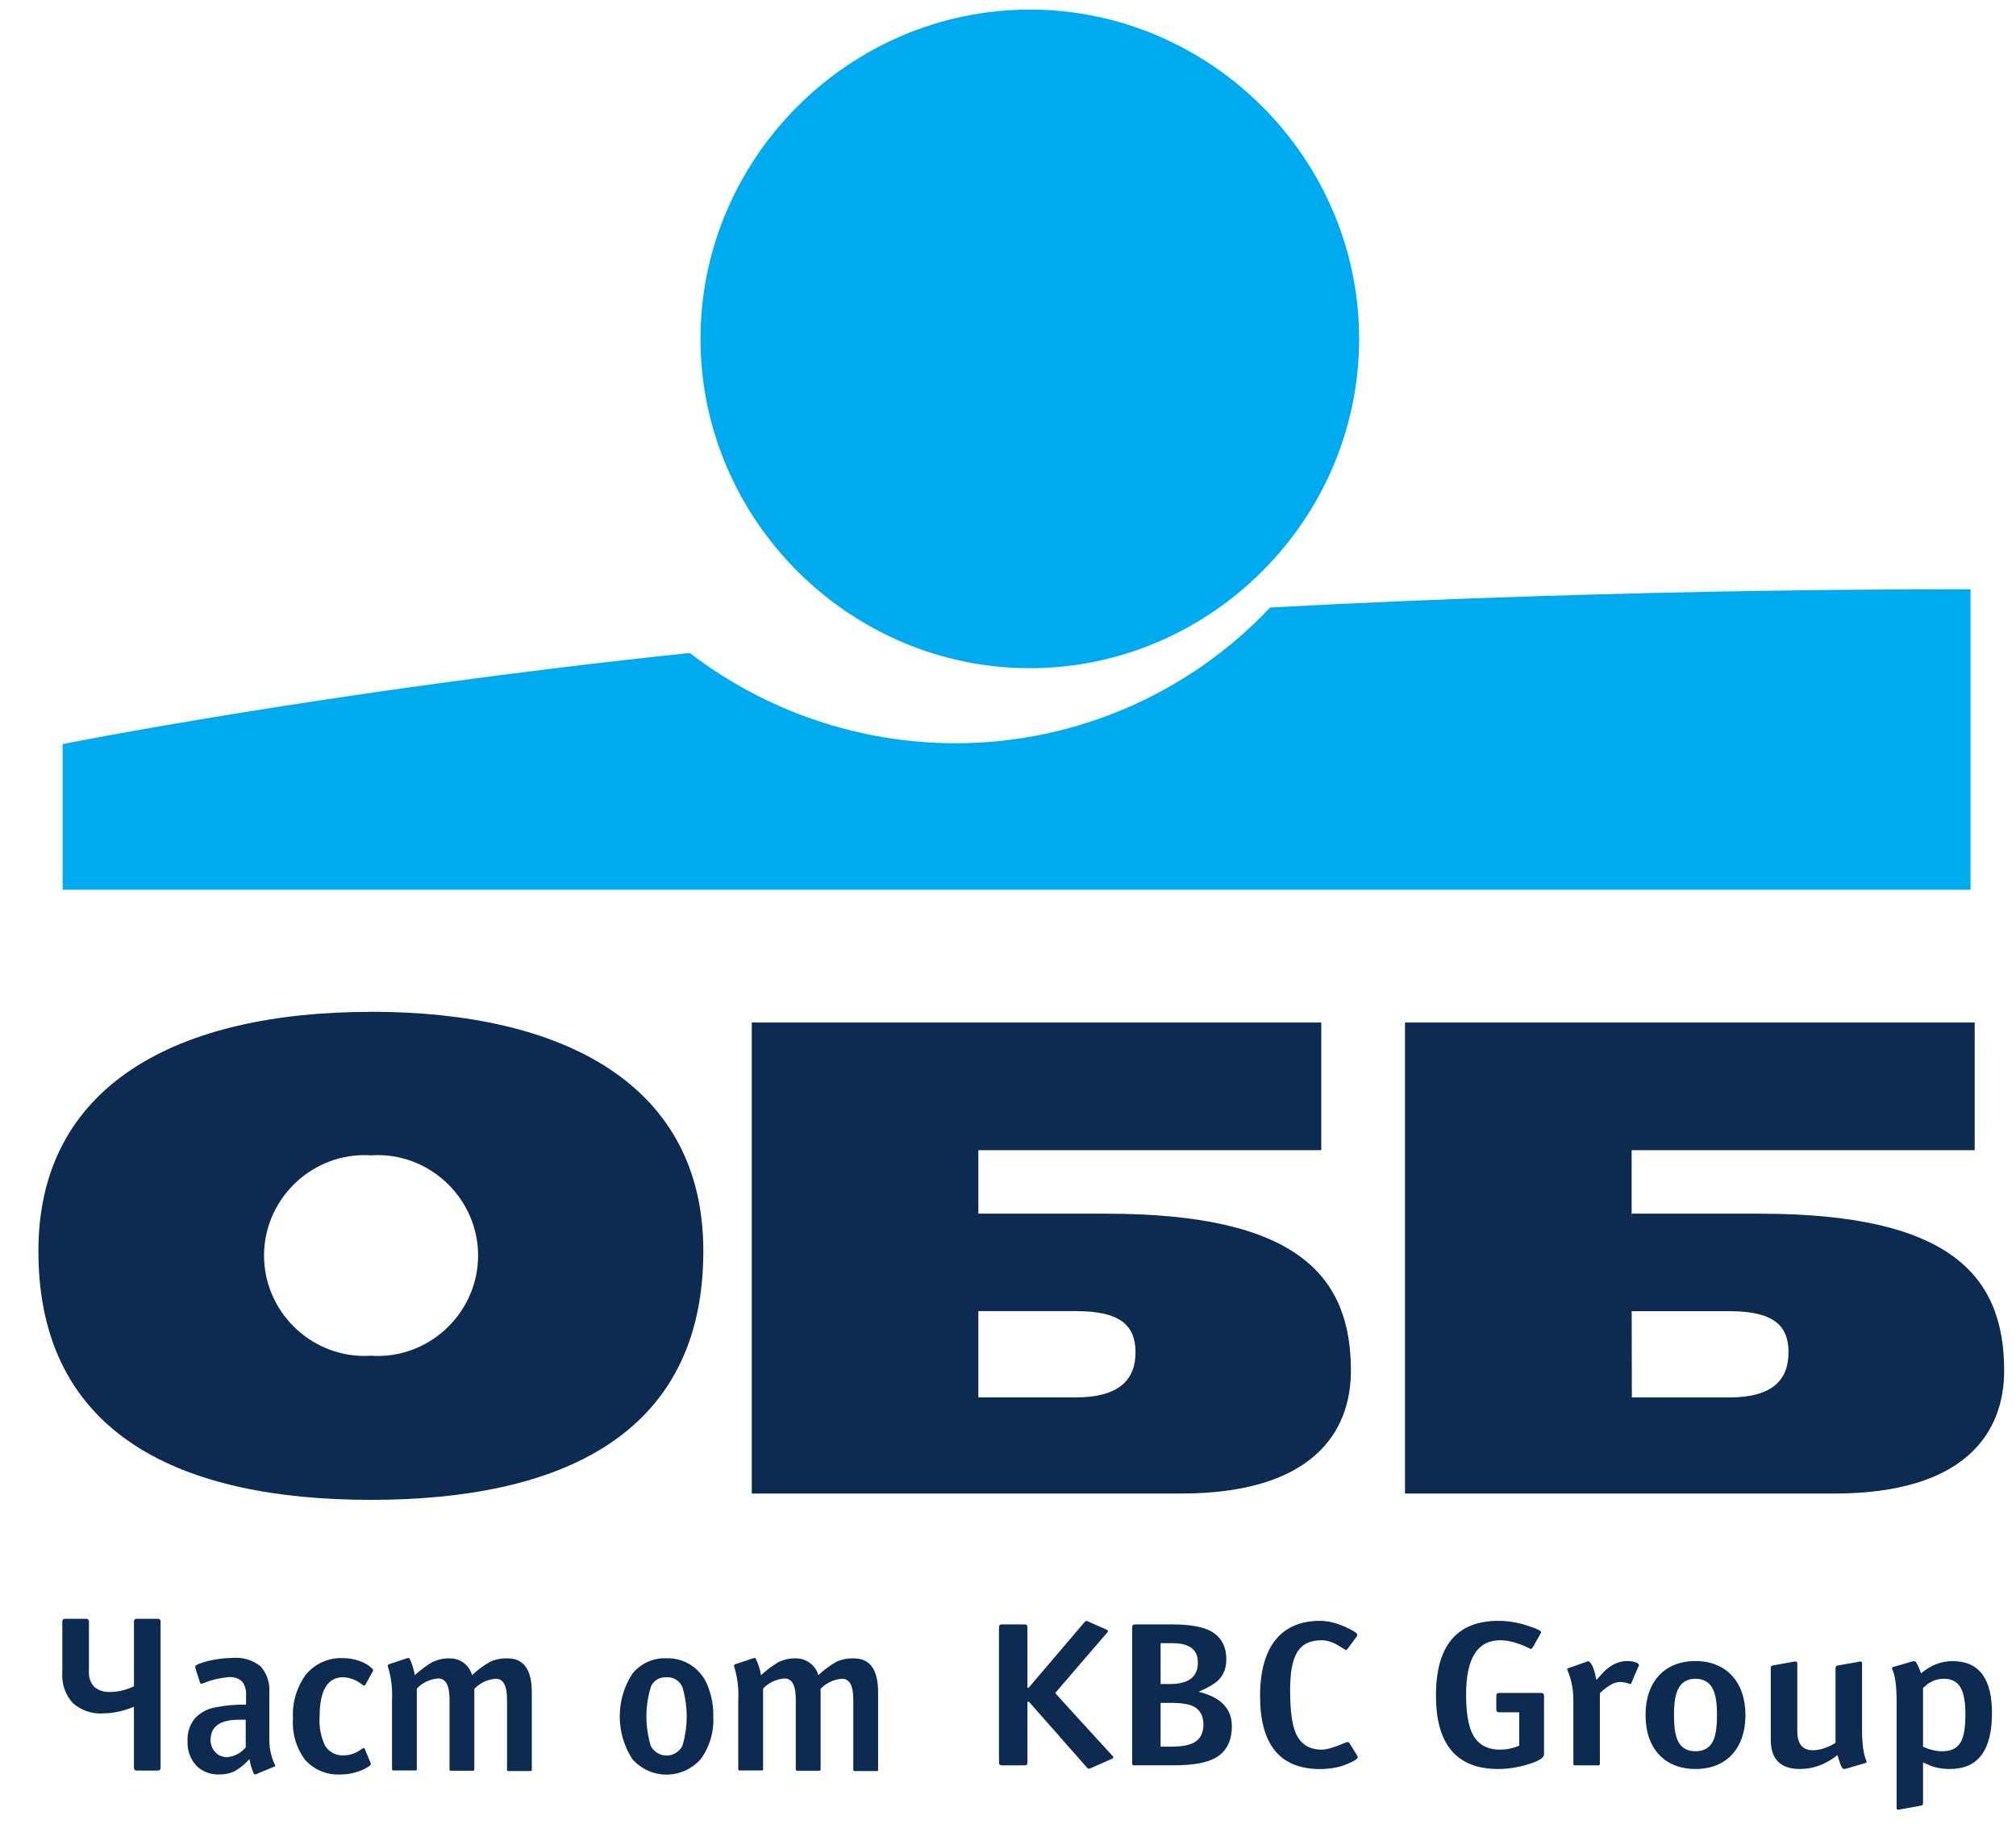
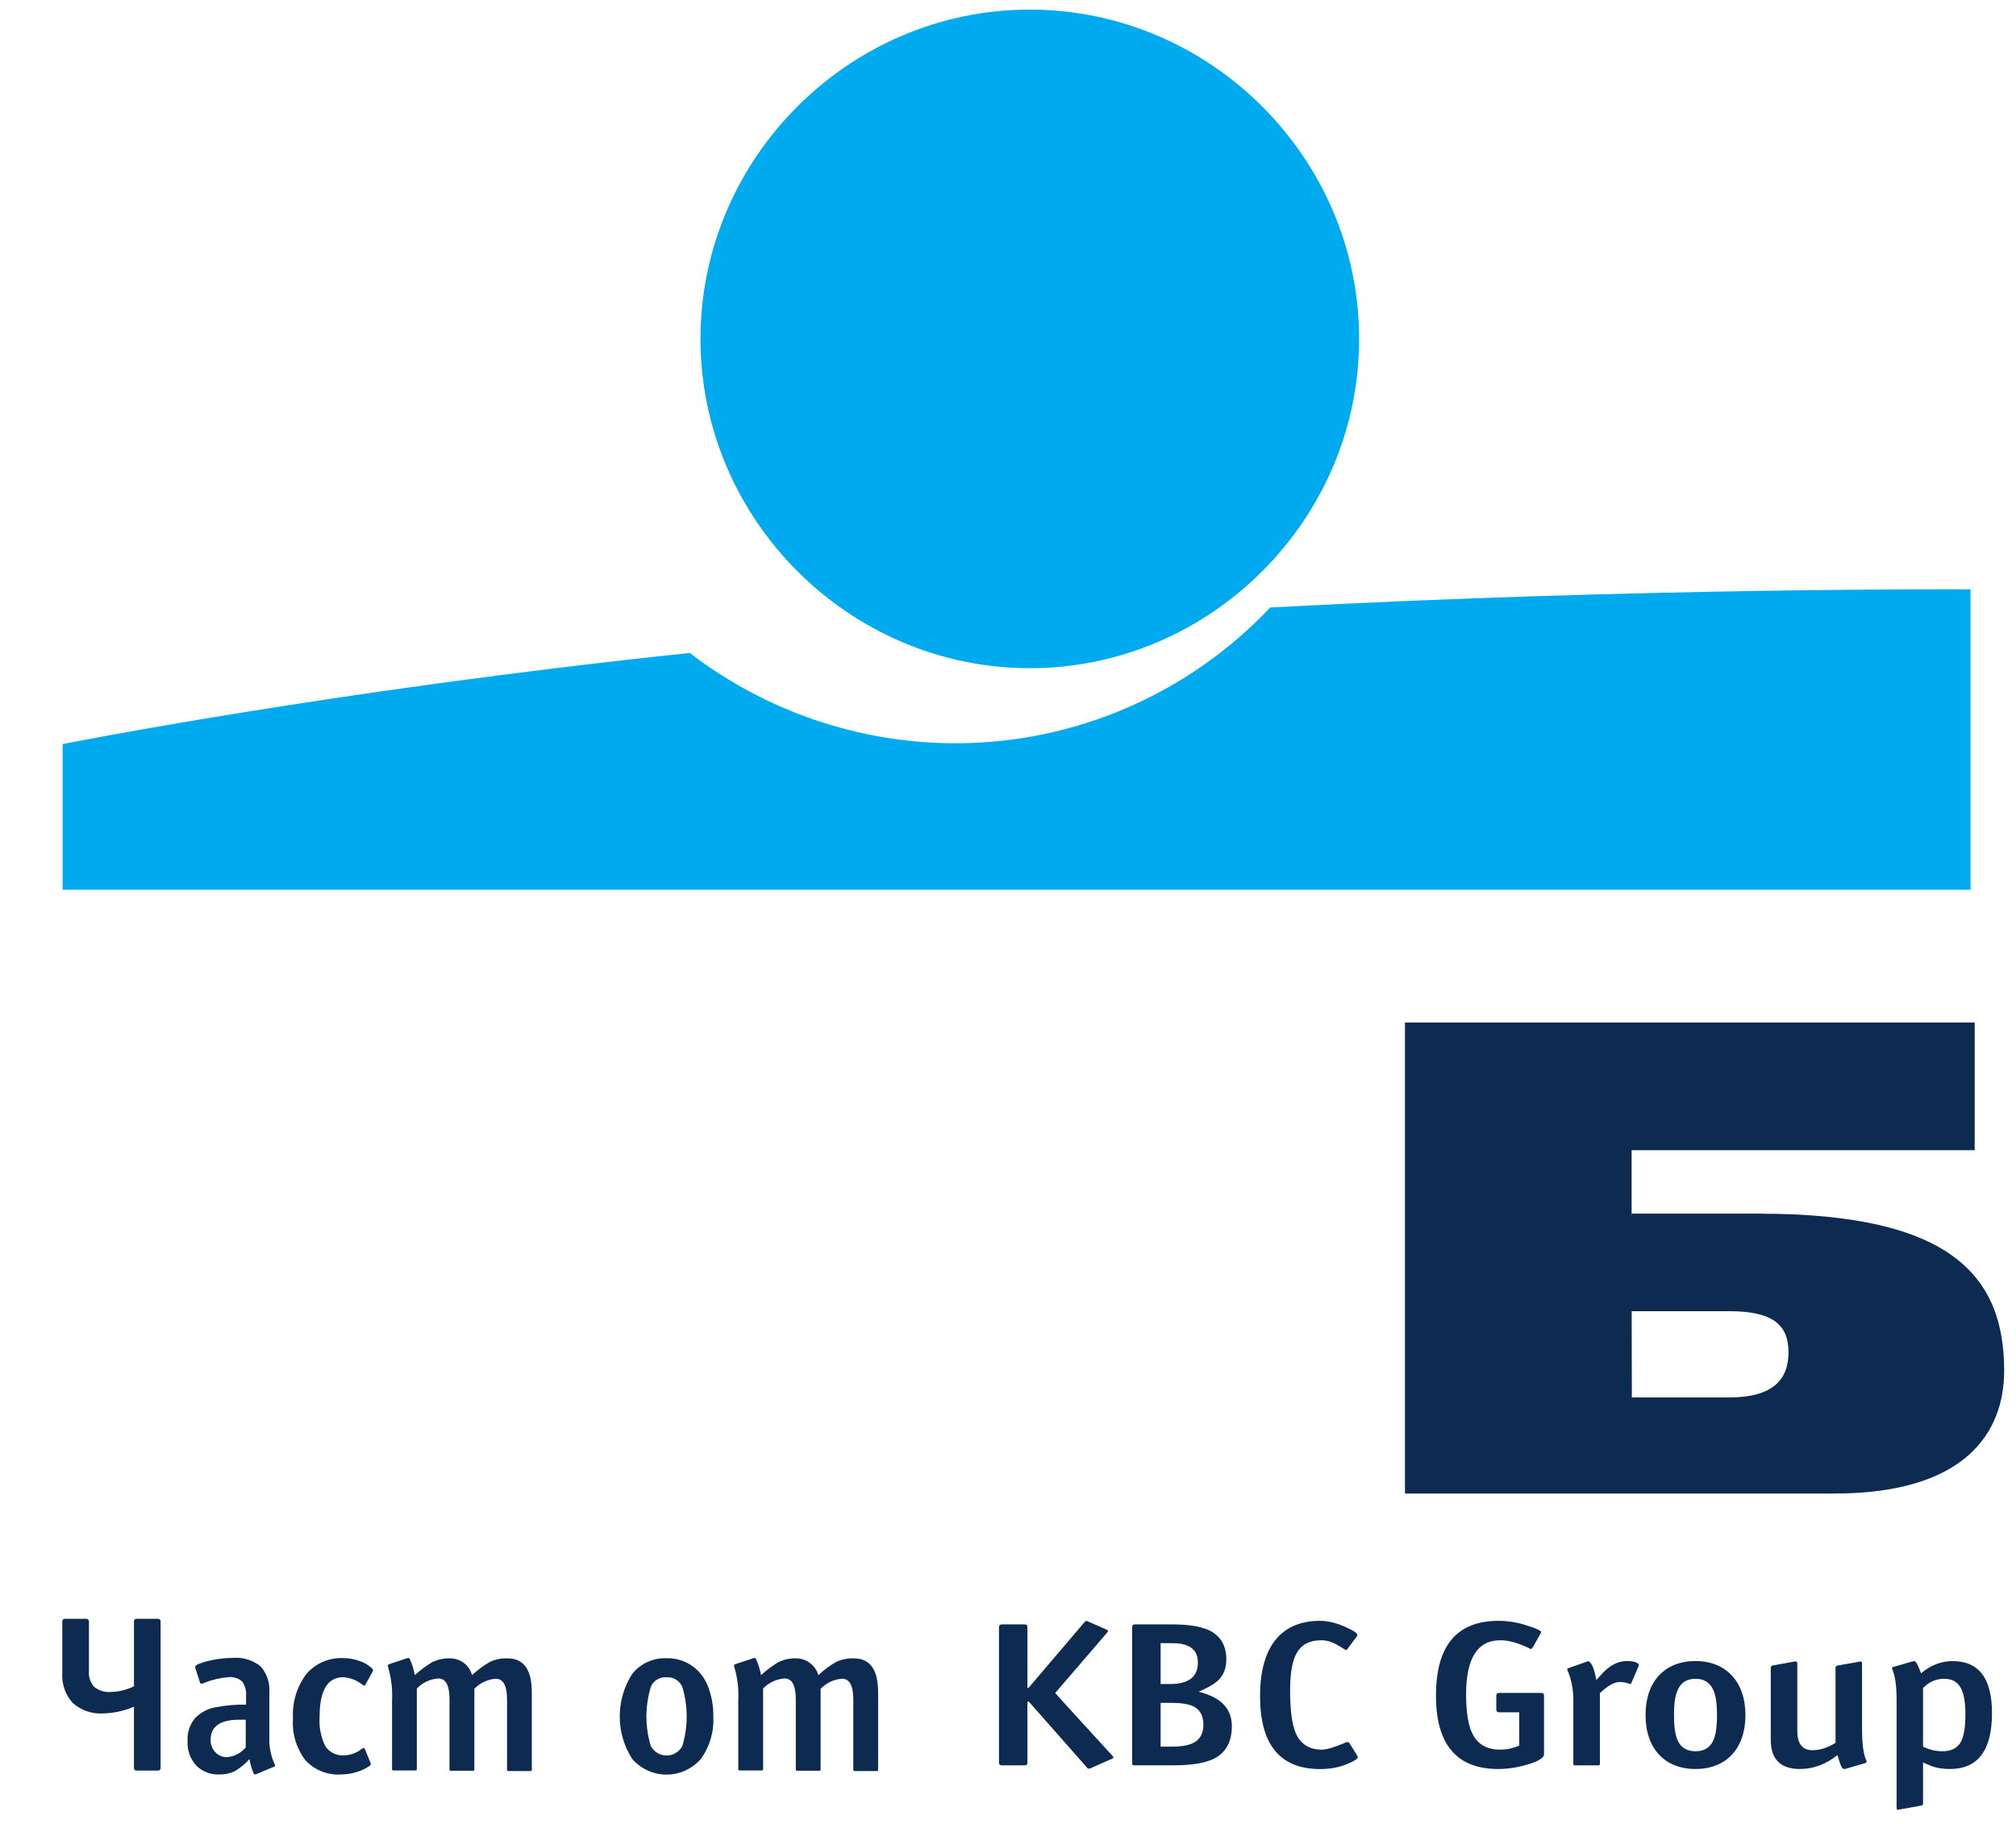
<svg xmlns="http://www.w3.org/2000/svg" width="100%" height="100%" viewBox="0 0 21 19" version="1.1" xml:space="preserve" style="fill-rule:evenodd;clip-rule:evenodd;stroke-linejoin:round;stroke-miterlimit:2;">
  <g id="Group_8819" transform="matrix(0.378,0,0,0.378,0.649,16.585)">
    <g id="Path_503" transform="matrix(0.911,0,0,0.925,-2.6,-174.462)">
      <path d="M5.827,189.484L5.827,193.837C5.827,193.841 5.828,193.844 5.828,193.848C5.828,193.891 5.793,193.926 5.75,193.926C5.746,193.926 5.743,193.925 5.739,193.925L5.109,193.925C5.105,193.925 5.102,193.926 5.098,193.926C5.055,193.926 5.02,193.891 5.02,193.848C5.02,193.844 5.021,193.841 5.021,193.837L5.021,192.022C4.729,192.146 4.417,192.214 4.1,192.222C3.762,192.246 3.428,192.135 3.172,191.914C2.946,191.671 2.831,191.345 2.854,191.014L2.854,189.491C2.854,189.487 2.853,189.484 2.853,189.48C2.853,189.437 2.888,189.402 2.931,189.402C2.935,189.402 2.938,189.403 2.942,189.403L3.572,189.403C3.576,189.403 3.579,189.402 3.583,189.402C3.626,189.402 3.661,189.437 3.661,189.48C3.661,189.484 3.66,189.487 3.66,189.491L3.66,190.96C3.644,191.134 3.703,191.306 3.822,191.434C3.964,191.544 4.143,191.598 4.322,191.583C4.565,191.577 4.803,191.519 5.022,191.414L5.022,189.492C5.022,189.488 5.021,189.485 5.021,189.481C5.021,189.438 5.056,189.403 5.099,189.403C5.103,189.403 5.106,189.404 5.11,189.404L5.74,189.404C5.744,189.404 5.747,189.403 5.751,189.403C5.794,189.403 5.829,189.438 5.829,189.481C5.829,189.485 5.828,189.488 5.828,189.492" style="fill:rgb(13,42,80);fill-rule:nonzero;" />
    </g>
    <g id="Path_504" transform="matrix(0.911,0,0,0.925,-14.077,-178.077)">
      <path d="M21.344,197.929C21.325,197.939 21.304,197.946 21.283,197.949C21.264,197.949 21.25,197.936 21.235,197.909C21.178,197.774 21.138,197.633 21.114,197.489C20.987,197.631 20.839,197.752 20.674,197.848C20.526,197.919 20.364,197.953 20.2,197.948C19.94,197.961 19.685,197.864 19.5,197.68C19.321,197.484 19.228,197.224 19.242,196.959C19.225,196.709 19.307,196.462 19.469,196.271C19.633,196.103 19.845,195.991 20.076,195.95C20.384,195.89 20.697,195.863 21.011,195.869L21.011,195.606C21.025,195.454 20.983,195.302 20.892,195.179C20.777,195.08 20.626,195.034 20.475,195.05C20.22,195.071 19.969,195.13 19.731,195.225C19.708,195.236 19.683,195.243 19.657,195.245C19.638,195.245 19.625,195.232 19.616,195.204L19.481,194.791C19.476,194.775 19.474,194.759 19.474,194.743C19.475,194.723 19.485,194.705 19.502,194.695C19.533,194.675 19.567,194.659 19.602,194.647C19.751,194.593 19.904,194.553 20.06,194.528C20.24,194.495 20.422,194.478 20.604,194.477C20.909,194.449 21.214,194.54 21.454,194.731C21.644,194.945 21.738,195.228 21.715,195.513L21.715,196.82C21.702,197.095 21.753,197.369 21.864,197.62C21.879,197.64 21.888,197.663 21.892,197.688C21.892,197.703 21.883,197.711 21.864,197.715L21.344,197.929ZM21.005,196.318L20.805,196.318C20.228,196.318 19.939,196.518 19.938,196.918C19.935,197.054 19.986,197.186 20.08,197.284C20.173,197.383 20.304,197.437 20.439,197.433C20.658,197.415 20.86,197.31 21.001,197.142L21.001,196.321L21.005,196.318Z" style="fill:rgb(13,42,80);fill-rule:nonzero;" />
    </g>
    <g id="Path_505" transform="matrix(0.911,0,0,0.925,-23.755,-178.087)">
      <path d="M35.4,197.616C35.405,197.626 35.407,197.638 35.407,197.649C35.406,197.669 35.396,197.687 35.379,197.697C35.265,197.779 35.138,197.841 35.003,197.879C34.842,197.932 34.673,197.96 34.503,197.96C34.1,197.985 33.707,197.83 33.43,197.537C33.156,197.183 33.022,196.741 33.054,196.295C33.025,195.821 33.167,195.351 33.454,194.972C33.734,194.649 34.148,194.472 34.575,194.494C34.746,194.494 34.915,194.524 35.075,194.582C35.218,194.628 35.349,194.707 35.457,194.812C35.479,194.833 35.483,194.868 35.464,194.893L35.247,195.28C35.238,195.303 35.227,195.313 35.214,195.313C35.192,195.309 35.171,195.3 35.153,195.285C34.988,195.154 34.787,195.076 34.577,195.062C34.098,195.062 33.858,195.457 33.859,196.246C33.838,196.546 33.897,196.846 34.031,197.116C34.16,197.306 34.382,197.411 34.61,197.39C34.805,197.383 34.993,197.313 35.145,197.19C35.185,197.163 35.213,197.166 35.226,197.197L35.4,197.616Z" style="fill:rgb(13,42,80);fill-rule:nonzero;" />
    </g>
    <g id="Path_506" transform="matrix(0.911,0,0,0.925,-32.437,-178.086)">
      <path d="M46.83,194.6C46.99,194.527 47.165,194.493 47.341,194.5C47.49,194.5 47.635,194.549 47.754,194.639C47.875,194.728 47.962,194.855 48,195C48.167,194.845 48.352,194.71 48.551,194.6C48.716,194.527 48.896,194.493 49.077,194.5C49.565,194.5 49.809,194.839 49.808,195.516L49.808,197.816C49.808,197.818 49.809,197.82 49.809,197.822C49.809,197.842 49.793,197.857 49.774,197.857L49.095,197.857C49.075,197.857 49.059,197.841 49.059,197.821L49.059,195.73C49.059,195.315 48.946,195.107 48.72,195.107C48.474,195.123 48.242,195.23 48.07,195.407L48.07,197.812C48.07,197.832 48.055,197.847 48.035,197.847L47.36,197.847C47.358,197.847 47.356,197.848 47.354,197.848C47.334,197.848 47.319,197.832 47.319,197.813L47.319,195.721C47.319,195.306 47.206,195.098 46.98,195.099C46.734,195.115 46.502,195.222 46.33,195.399L46.33,197.804C46.33,197.824 46.315,197.839 46.295,197.839L45.615,197.839C45.595,197.839 45.58,197.824 45.58,197.804L45.58,195.753C45.598,195.422 45.559,195.09 45.464,194.772C45.458,194.756 45.454,194.74 45.451,194.724C45.451,194.703 45.464,194.684 45.484,194.676L45.998,194.507C46.062,194.484 46.098,194.483 46.107,194.5C46.185,194.658 46.239,194.826 46.269,195C46.441,194.845 46.629,194.708 46.829,194.592" style="fill:rgb(13,42,80);fill-rule:nonzero;" />
    </g>
    <g id="Path_507" transform="matrix(0.911,0,0,0.925,-53.697,-178.087)">
      <path d="M76.184,197.5C75.679,196.731 75.679,195.73 76.184,194.961C76.437,194.652 76.822,194.48 77.221,194.498C77.763,194.481 78.261,194.806 78.463,195.31C78.583,195.602 78.642,195.915 78.635,196.231C78.661,196.686 78.527,197.135 78.256,197.501C77.992,197.795 77.616,197.964 77.221,197.964C76.825,197.964 76.449,197.795 76.185,197.501M76.744,195.356C76.568,195.927 76.568,196.539 76.744,197.11C76.838,197.286 77.022,197.396 77.221,197.396C77.421,197.396 77.605,197.286 77.699,197.11C77.874,196.538 77.874,195.925 77.699,195.353C77.618,195.165 77.425,195.049 77.221,195.065C77.017,195.047 76.823,195.164 76.743,195.352" style="fill:rgb(13,42,80);fill-rule:nonzero;" />
    </g>
    <g id="Path_508" transform="matrix(0.911,0,0,0.925,-64.162,-178.086)">
      <path d="M92.122,194.6C92.282,194.527 92.457,194.493 92.633,194.5C92.782,194.5 92.927,194.549 93.046,194.639C93.17,194.726 93.26,194.854 93.3,195C93.467,194.845 93.652,194.71 93.851,194.6C94.016,194.527 94.196,194.493 94.377,194.5C94.865,194.5 95.109,194.839 95.108,195.516L95.108,197.816C95.108,197.818 95.109,197.82 95.109,197.822C95.109,197.842 95.093,197.857 95.074,197.857L94.392,197.857C94.373,197.857 94.357,197.842 94.357,197.822C94.357,197.82 94.358,197.818 94.358,197.816L94.358,195.73C94.358,195.315 94.245,195.107 94.019,195.107C93.773,195.123 93.541,195.23 93.369,195.407L93.369,197.812C93.369,197.832 93.354,197.847 93.334,197.847L92.654,197.847C92.634,197.847 92.618,197.831 92.618,197.811L92.618,195.721C92.618,195.306 92.505,195.098 92.279,195.099C92.033,195.115 91.801,195.222 91.629,195.399L91.629,197.804C91.629,197.824 91.614,197.839 91.594,197.839L90.919,197.839C90.917,197.839 90.915,197.84 90.913,197.84C90.893,197.84 90.878,197.824 90.878,197.805L90.878,195.753C90.896,195.422 90.857,195.09 90.762,194.772C90.756,194.756 90.752,194.74 90.749,194.724C90.749,194.703 90.762,194.684 90.782,194.676L91.296,194.507C91.36,194.484 91.396,194.483 91.404,194.5C91.482,194.658 91.536,194.826 91.566,195C91.738,194.845 91.926,194.708 92.126,194.592" style="fill:rgb(13,42,80);fill-rule:nonzero;" />
    </g>
    <g transform="matrix(0.203,0,0,0.179,0.667,-36.737)">
      <path d="M136.53,232.24L136.21,232.4C136.18,232.43 136.08,232.43 135.98,232.4C135.88,232.37 135.82,232.3 135.75,232.17L127.93,222.11L127.73,222.11L127.73,231.49C127.73,231.78 127.6,231.91 127.31,231.91L124.29,231.91C124,231.91 123.87,231.78 123.87,231.49L123.87,210.63C123.87,210.34 124,210.21 124.29,210.21L127.31,210.21C127.6,210.21 127.73,210.34 127.73,210.63L127.73,219.97L127.89,219.97L135.39,209.98C135.45,209.88 135.55,209.79 135.68,209.69C135.75,209.66 135.84,209.69 135.97,209.75L136.2,209.88L138.41,210.98C138.57,211.08 138.67,211.14 138.67,211.17C138.67,211.27 138.64,211.36 138.54,211.49L131.5,220.77C131.5,220.8 134.1,224.05 139.32,230.5C139.39,230.57 139.42,230.63 139.39,230.73C139.36,230.79 139.29,230.86 139.16,230.92L136.53,232.24Z" style="fill:rgb(13,42,80);fill-rule:nonzero;" />
    </g>
    <g transform="matrix(0.203,0,0,0.179,0.667,-36.737)">
      <path d="M142.37,231.91C141.98,231.91 141.95,231.88 141.95,231.49L141.95,210.63C141.95,210.34 142.08,210.21 142.37,210.21L147.43,210.21C149.54,210.21 151.16,210.5 152.26,211.05C153.92,211.89 154.73,213.42 154.73,215.62C154.73,216.98 154.34,218.09 153.53,218.93C153.04,219.42 152.2,219.97 150.97,220.58C153.99,221.42 155.48,223.18 155.48,225.87C155.48,228.24 154.7,229.89 153.14,230.83C151.94,231.54 150.12,231.9 147.69,231.9L142.37,231.9L142.37,231.91ZM145.81,213.1L145.81,219.39L147.08,219.39C149.61,219.39 150.87,218.29 150.87,216.08C150.87,214.1 149.74,213.1 147.43,213.1L145.81,213.1ZM145.81,222.28L145.81,229.03L147.24,229.03C148.6,229.03 149.61,228.84 150.26,228.45C151.17,227.93 151.62,226.99 151.62,225.63C151.62,224.3 151.17,223.36 150.29,222.84C149.64,222.48 148.63,222.29 147.31,222.29L145.81,222.29L145.81,222.28Z" style="fill:rgb(13,42,80);fill-rule:nonzero;" />
    </g>
    <g transform="matrix(0.203,0,0,0.179,0.667,-36.737)">
      <path d="M159.31,221.24C159.31,213.75 162.1,209.66 167.45,209.66C168.52,209.66 169.69,209.98 170.89,210.6C171.96,211.15 172.51,211.54 172.51,211.8C172.51,211.9 172.48,212.03 172.38,212.16L171.18,213.98C171.08,214.11 171.02,214.17 170.98,214.17C170.95,214.17 170.62,213.94 169.94,213.46C169.13,212.91 168.38,212.65 167.67,212.65C164.59,212.65 163.39,214.86 163.39,220.4C163.39,223.45 163.65,225.65 164.17,226.99C164.82,228.64 165.99,229.49 167.67,229.49C168.35,229.49 169.42,229.13 170.82,228.45C171.01,228.35 171.14,228.32 171.18,228.32C171.28,228.32 171.37,228.38 171.44,228.48L172.44,230.3C172.54,230.46 172.57,230.56 172.57,230.66C172.57,230.89 172.12,231.24 171.21,231.67C170.07,232.22 168.84,232.48 167.45,232.48C162.03,232.47 159.31,228.74 159.31,221.24" style="fill:rgb(13,42,80);fill-rule:nonzero;" />
    </g>
    <g transform="matrix(0.203,0,0,0.179,0.667,-36.737)">
      <path d="M183.19,221.18C183.19,213.49 186.01,209.66 191.69,209.66C193.02,209.66 194.35,209.92 195.71,210.44C196.88,210.86 197.46,211.19 197.46,211.38C197.46,211.41 197.43,211.54 197.33,211.74L196.36,213.69C196.26,213.88 196.17,213.98 196.1,213.98L196,213.98C195.97,213.98 195.94,213.95 195.84,213.88C194.38,213.07 193.08,212.65 191.92,212.65C188.84,212.65 187.28,215.41 187.28,220.96C187.28,223.75 187.57,225.79 188.16,227.09C188.87,228.68 190.11,229.49 191.89,229.49C192.44,229.49 192.96,229.42 193.48,229.26C193.74,229.2 194.06,229.07 194.49,228.87L194.49,223.74L191.8,223.74C191.51,223.74 191.38,223.61 191.38,223.32L191.38,221.18C191.38,220.89 191.51,220.76 191.8,220.76L197.44,220.76C197.73,220.76 197.86,220.89 197.86,221.18L197.86,230.2C197.86,230.72 197.18,231.24 195.78,231.72C194.42,232.21 193.02,232.47 191.63,232.47C186.01,232.47 183.19,228.7 183.19,221.18" style="fill:rgb(13,42,80);fill-rule:nonzero;" />
    </g>
    <g transform="matrix(0.203,0,0,0.179,0.667,-36.737)">
      <path d="M209.69,219.29C209.66,219.39 209.62,219.42 209.56,219.39C208.98,219.16 208.52,219.07 208.16,219.07C207.41,219.07 206.5,219.65 205.44,220.79L205.44,231.72C205.44,231.85 205.37,231.91 205.25,231.91L202.04,231.91C201.91,231.91 201.84,231.85 201.84,231.72L201.84,221.92C201.84,220.3 201.61,218.84 201.13,217.51C201.03,217.28 201,217.15 201,217.09C201,217.06 201.03,216.99 201.13,216.96L203.56,215.99L203.79,215.89C203.86,215.86 203.92,215.89 204.02,215.95C204.44,216.37 204.73,217.31 204.96,218.77L205.9,217.6C206.91,216.43 207.98,215.85 209.15,215.85C209.9,215.85 210.41,216.01 210.67,216.3C210.77,216.4 210.77,216.53 210.67,216.69L209.69,219.29Z" style="fill:rgb(13,42,80);fill-rule:nonzero;" />
    </g>
    <g transform="matrix(0.203,0,0,0.179,0.667,-36.737)">
      <path d="M211.64,224.16C211.64,219 214.24,215.85 218.42,215.85C222.57,215.85 225.2,219.06 225.2,224.16C225.2,229.32 222.6,232.47 218.42,232.47C214.24,232.47 211.64,229.32 211.64,224.16M216.02,220.27C215.66,221.11 215.5,222.41 215.5,224.16C215.5,225.91 215.66,227.21 215.99,228.05C216.44,229.19 217.26,229.74 218.42,229.74C219.59,229.74 220.4,229.19 220.85,228.05C221.17,227.24 221.34,225.94 221.34,224.16C221.34,222.41 221.18,221.11 220.82,220.27C220.37,219.14 219.56,218.58 218.42,218.58C217.29,218.58 216.47,219.13 216.02,220.27" style="fill:rgb(13,42,80);fill-rule:nonzero;" />
    </g>
    <g transform="matrix(0.203,0,0,0.179,0.667,-36.737)">
      <path d="M239.02,232.37C238.86,232.44 238.7,232.47 238.6,232.47C238.44,232.47 238.28,232.31 238.18,231.98C238.11,231.85 237.95,231.3 237.69,230.33C236.1,231.76 234.41,232.47 232.6,232.47C229.97,232.47 228.64,230.98 228.64,227.99L228.64,216.89C228.64,216.66 228.77,216.53 229.06,216.5L231.75,215.95C231.78,215.95 231.88,215.95 231.98,215.92C232.14,215.89 232.24,215.98 232.24,216.28L232.24,226.6C232.24,228.58 232.92,229.58 234.32,229.58C235.33,229.58 236.36,229.19 237.43,228.45L237.43,216.9C237.43,216.67 237.56,216.54 237.85,216.51L240.32,216.02L240.61,215.95L240.77,215.92C240.93,215.89 241.03,215.98 241.03,216.28L241.03,226.4C241.03,228.57 241.22,230.16 241.58,231.1C241.64,231.26 241.68,231.39 241.64,231.42C241.64,231.45 241.58,231.48 241.41,231.58L239.02,232.37Z" style="fill:rgb(13,42,80);fill-rule:nonzero;" />
    </g>
    <g transform="matrix(0.203,0,0,0.179,0.667,-36.737)">
      <path d="M250.22,231.91L249.31,231.46L249.31,237.82C249.31,237.98 249.18,238.11 248.89,238.14L246.2,238.69C245.97,238.75 245.84,238.75 245.78,238.72C245.75,238.69 245.72,238.59 245.72,238.36L245.72,221.91C245.72,219.74 245.53,218.15 245.17,217.21C245.11,217.05 245.07,216.95 245.11,216.89C245.14,216.83 245.17,216.79 245.27,216.76L247.74,215.95C248.03,215.85 248.19,215.85 248.26,215.92C248.46,216.11 248.71,216.73 249.04,217.74C250.37,216.47 251.8,215.86 253.32,215.86C256.89,215.86 258.67,218.52 258.67,223.87C258.67,229.61 256.76,232.47 252.96,232.47C251.87,232.47 250.96,232.27 250.22,231.91M249.8,219.49C249.77,219.55 249.61,219.72 249.31,219.98L249.31,229.03C250.19,229.52 251.06,229.74 251.94,229.74C253.14,229.74 253.98,229.25 254.44,228.31C254.86,227.47 255.06,226.04 255.06,224.03C255.06,222.25 254.86,220.91 254.47,220.07C254.02,219.06 253.24,218.58 252.17,218.58C251.32,218.58 250.54,218.87 249.8,219.49" style="fill:rgb(13,42,80);fill-rule:nonzero;" />
    </g>
  </g>
  <g id="Path_516" transform="matrix(0.378,0,0,0.378,-22.443,0.1)">
    <path d="M87.75,18.15L87.752,18.15C92.73,18.15 96.827,14.053 96.827,9.075C96.827,4.097 92.73,0 87.752,0C82.775,0 78.68,4.093 78.677,9.07C78.676,14.049 82.771,18.147 87.75,18.15" style="fill:rgb(0,170,238);fill-rule:nonzero;" />
  </g>
  <g id="Path_517" transform="matrix(0.378,0,0,0.378,-0.439,-19.903)">
    <path d="M36.167,69.392C33.914,71.783 30.769,73.139 27.484,73.137C24.839,73.133 22.267,72.258 20.168,70.648C10.261,71.688 2.888,73.159 2.888,73.159L2.888,77.173L55.464,77.173L55.464,68.895C55.464,68.895 46.447,68.84 36.164,69.395" style="fill:rgb(0,170,238);fill-rule:nonzero;" />
  </g>
  <g id="Path_518" transform="matrix(0.378,0,0,0.378,0.4,-34.479)">
-     <path d="M9.159,119.1C3.866,119.1 0,121.087 0,125.691C0,130.791 3.979,132.548 9.159,132.548C14.359,132.548 18.324,130.789 18.324,125.691C18.324,121.091 14.465,119.097 9.159,119.097M9.159,128.576C9.101,128.58 9.043,128.582 8.985,128.582C7.467,128.582 6.218,127.332 6.218,125.815C6.218,124.297 7.467,123.048 8.985,123.048C9.043,123.048 9.101,123.049 9.159,123.053C9.222,123.049 9.285,123.047 9.349,123.047C10.867,123.047 12.117,124.296 12.117,125.815C12.117,127.333 10.867,128.583 9.349,128.583C9.285,128.583 9.222,128.58 9.159,128.576" style="fill:rgb(13,42,80);fill-rule:nonzero;" />
-   </g>
+     </g>
  <g id="Path_519" transform="matrix(0.378,0,0,0.378,-46.752,-34.848)">
    <path d="M172.173,125.637L168.651,125.637L168.646,125.771L168.646,123.888L178.1,123.888L178.1,120.369L162.4,120.369L162.4,133.35L174.229,133.35C177.844,133.35 178.912,131.669 178.912,129.964C178.912,127.351 177.441,125.638 172.174,125.638M171.334,130.702L168.652,130.702L168.647,128.325L171.347,128.325C172.554,128.325 172.969,128.717 172.969,129.457C172.969,130.197 172.554,130.702 171.333,130.702" style="fill:rgb(13,42,80);fill-rule:nonzero;" />
  </g>
  <g id="Path_520" transform="matrix(0.378,0,0,0.378,-24.214,-34.848)">
-     <path d="M94.542,125.637L91.019,125.637L91.019,123.888L100.469,123.888L100.469,120.369L84.775,120.369L84.775,133.35L96.6,133.35C100.218,133.35 101.286,131.669 101.286,129.964C101.286,127.351 99.811,125.638 94.541,125.638M93.7,130.7L91.019,130.7L91.019,128.323L93.719,128.323C94.924,128.323 95.35,128.715 95.35,129.455C95.35,130.195 94.923,130.7 93.7,130.7" style="fill:rgb(13,42,80);fill-rule:nonzero;" />
-   </g>
+     </g>
</svg>